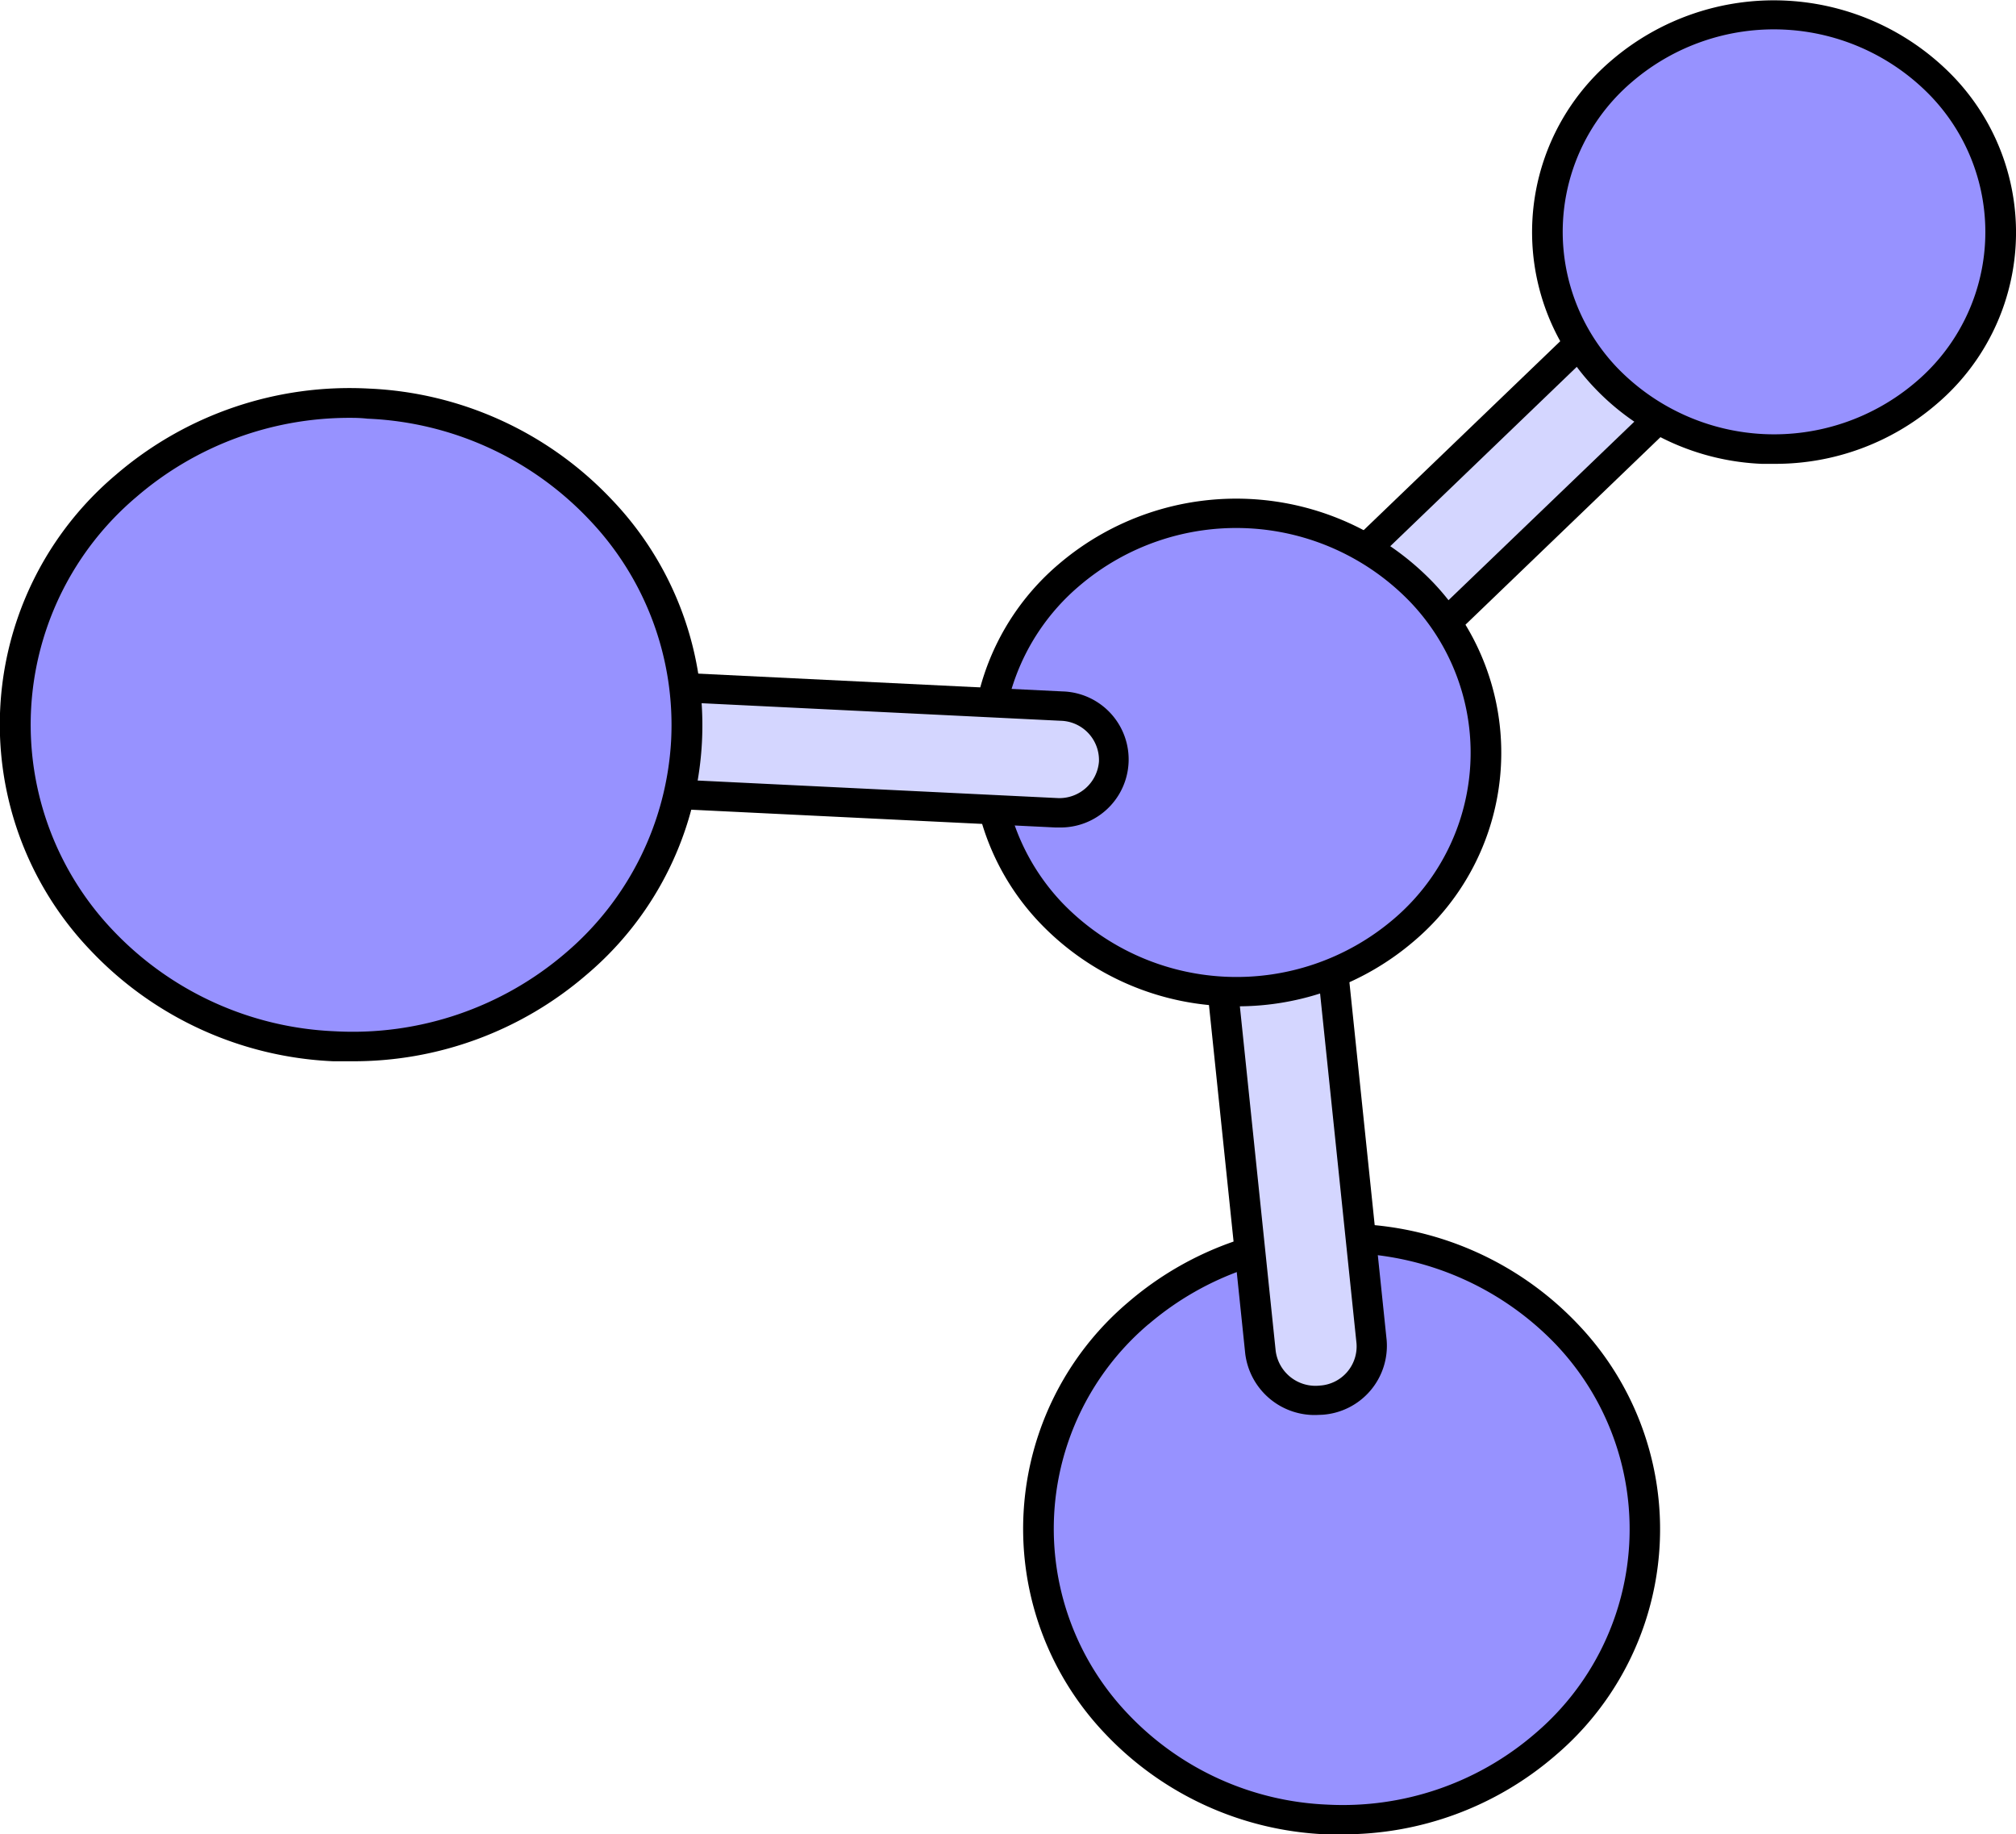
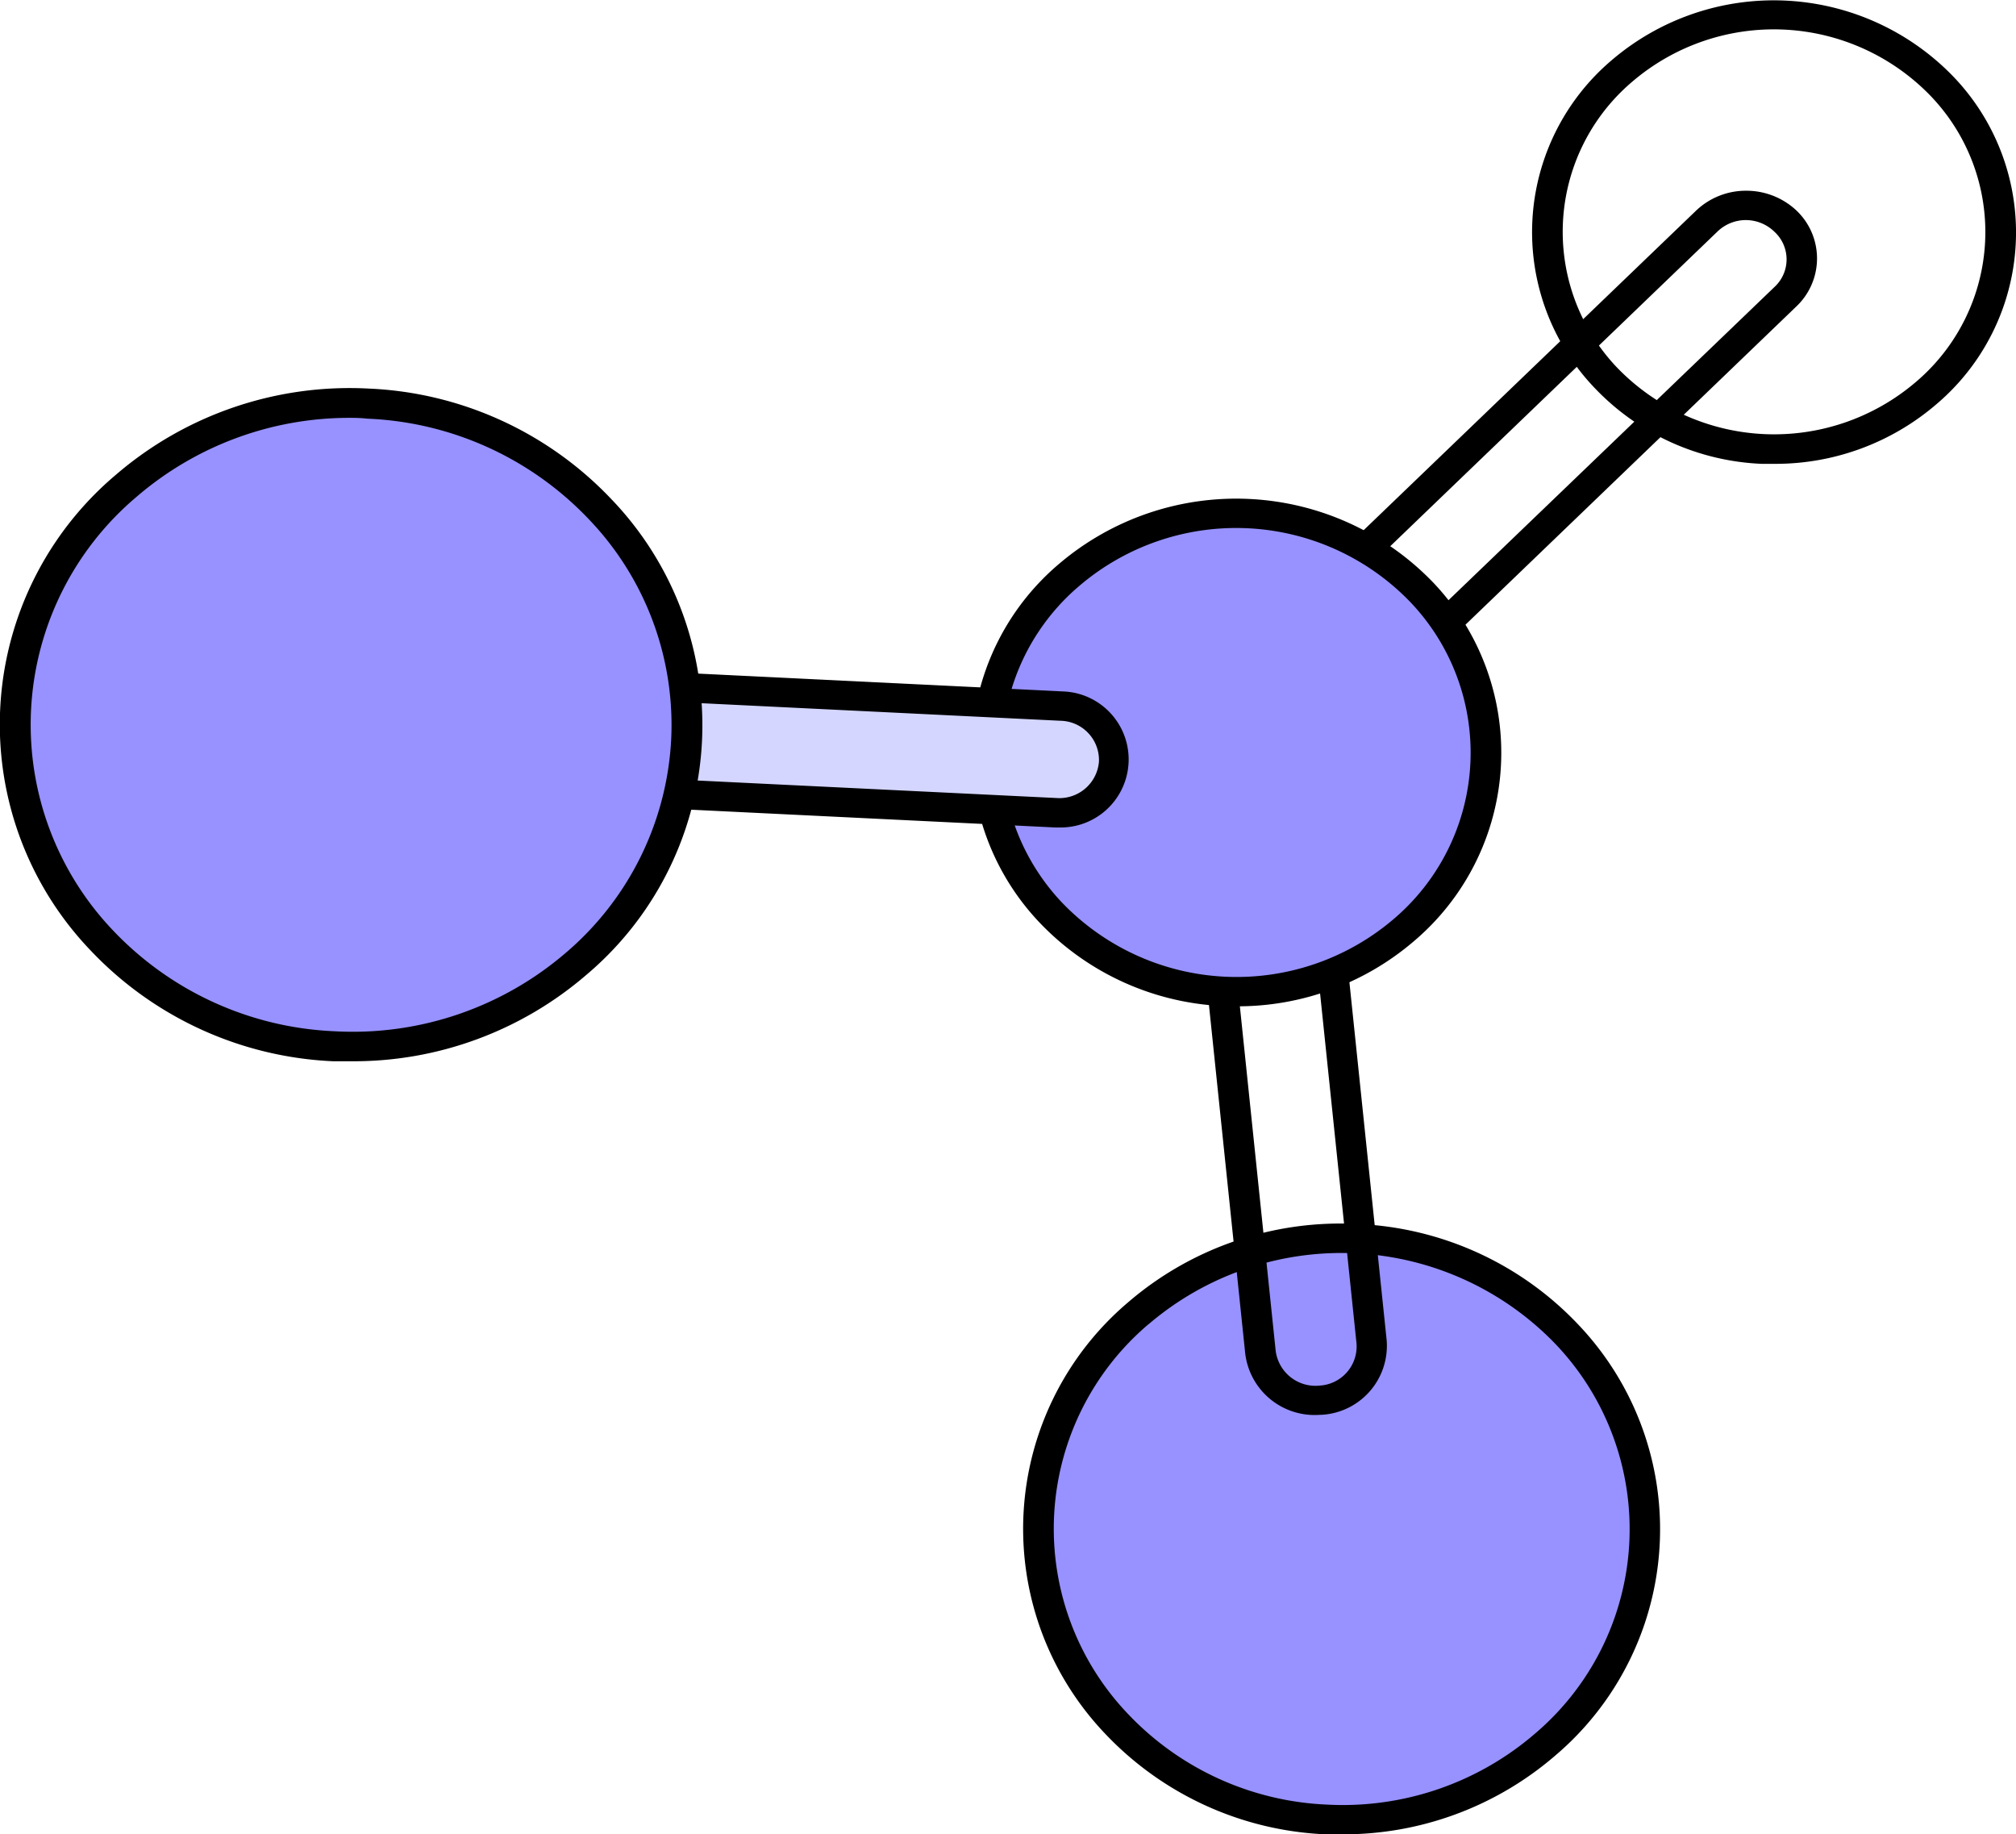
<svg xmlns="http://www.w3.org/2000/svg" viewBox="0 0 220.52 200.62">
  <defs>
    <style>.cls-1{fill:#9792ff;}.cls-2{fill:#d4d6ff;}</style>
  </defs>
  <g id="Слой_2" data-name="Слой 2">
    <g id="Layer_1" data-name="Layer 1">
      <ellipse class="cls-1" cx="146.76" cy="167.22" rx="33.19" ry="31.79" />
      <path d="M146.81,200.62c-.61,0-1.21,0-1.82,0a35.29,35.29,0,0,1-24.1-11,32.47,32.47,0,0,1,2.5-47.18h0a35.6,35.6,0,0,1,25.15-8.57,35.24,35.24,0,0,1,24.1,11A32.46,32.46,0,0,1,170.13,192,35.46,35.46,0,0,1,146.81,200.62Zm-21.17-55.8a29.33,29.33,0,0,0-2.26,42.63,31.85,31.85,0,0,0,21.78,9.92,32.19,32.19,0,0,0,22.73-7.75A29.33,29.33,0,0,0,170.15,147a32.48,32.48,0,0,0-44.51-2.17Z" />
-       <path class="cls-2" d="M142.59,75.4l-12.14,1.16,7.42,71.33a6.05,6.05,0,0,0,6.68,5.24h0a5.91,5.91,0,0,0,5.46-6.39Z" />
      <path d="M143.94,154.76a7.65,7.65,0,0,1-7.73-6.71l-7.59-72.93,15.47-1.48,7.59,72.94a7.56,7.56,0,0,1-7,8.15ZM132.29,78l7.25,69.74a4.39,4.39,0,0,0,4.84,3.8,4.29,4.29,0,0,0,4-4.63l-7.26-69.74Z" />
-       <path class="cls-2" d="M133.83,75l8.63,8.25L195.3,32.43a5.66,5.66,0,0,0,0-8.26h0a6.29,6.29,0,0,0-8.62,0Z" />
      <path d="M142.47,85.47,131.46,75l54-51.9A7.89,7.89,0,0,1,191,20.86,8,8,0,0,1,196.48,23a7.23,7.23,0,0,1,0,10.53ZM136.2,75l6.26,6,51.66-49.63a4.1,4.1,0,0,0,0-6A4.5,4.5,0,0,0,191,24.07h0a4.47,4.47,0,0,0-3.12,1.24Z" />
      <ellipse class="cls-1" cx="135.24" cy="82.31" rx="27.31" ry="26.16" />
      <path d="M135.26,110.06a29.51,29.51,0,0,1-21.53-9.14,27,27,0,0,1,2.08-39.22,29.89,29.89,0,0,1,40.95,2,27,27,0,0,1-2.09,39.23A29.62,29.62,0,0,1,135.26,110.06ZM116.94,62.89l1.12,1.19a23.87,23.87,0,0,0-1.84,34.69,26.47,26.47,0,0,0,36.21,1.76,23.87,23.87,0,0,0,1.84-34.68,26.43,26.43,0,0,0-36.21-1.77Z" />
-       <ellipse class="cls-1" cx="194.05" cy="25.36" rx="24.8" ry="23.76" />
      <path d="M194.08,50.73c-.46,0-.92,0-1.38,0a26.75,26.75,0,0,1-18.3-8.33,24.65,24.65,0,0,1,1.9-35.82h0a27.29,27.29,0,0,1,37.39,1.82,24.62,24.62,0,0,1-1.9,35.83A27,27,0,0,1,194.08,50.73ZM178.55,8.93a21.52,21.52,0,0,0-1.66,31.28,23.86,23.86,0,0,0,32.65,1.59,21.5,21.5,0,0,0,1.67-31.28,23.83,23.83,0,0,0-32.66-1.59Z" />
      <path class="cls-2" d="M41.37,73.58l-.62,11.66,74.74,3.65a6,6,0,0,0,6.4-5.54h0a5.94,5.94,0,0,0-5.78-6.13Z" />
      <path d="M115.81,90.5h-.4L39,86.77l.79-14.88,76.42,3.73a7.44,7.44,0,1,1-.39,14.88Zm-73.3-6.78,73.07,3.56a4.34,4.34,0,0,0,4.63-4A4.3,4.3,0,0,0,116,78.83L43,75.26Z" />
      <ellipse class="cls-1" cx="38.4" cy="79.28" rx="36.73" ry="35.18" />
      <path d="M38.45,116.07c-.66,0-1.33,0-2,0A38.87,38.87,0,0,1,9.9,103.94a35.72,35.72,0,0,1,2.76-52,39.2,39.2,0,0,1,27.7-9.44A38.83,38.83,0,0,1,66.9,54.62a35.7,35.7,0,0,1-2.76,52A39,39,0,0,1,38.45,116.07ZM38.36,45.7a35.67,35.67,0,0,0-23.45,8.66h0a32.61,32.61,0,0,0-2.52,47.43,35.45,35.45,0,0,0,24.23,11A35.74,35.74,0,0,0,61.9,104.2,32.87,32.87,0,0,0,73.41,81a32.52,32.52,0,0,0-9-24.21,35.38,35.38,0,0,0-24.22-11C39.58,45.72,39,45.7,38.36,45.7Z" />
    </g>
  </g>
</svg>